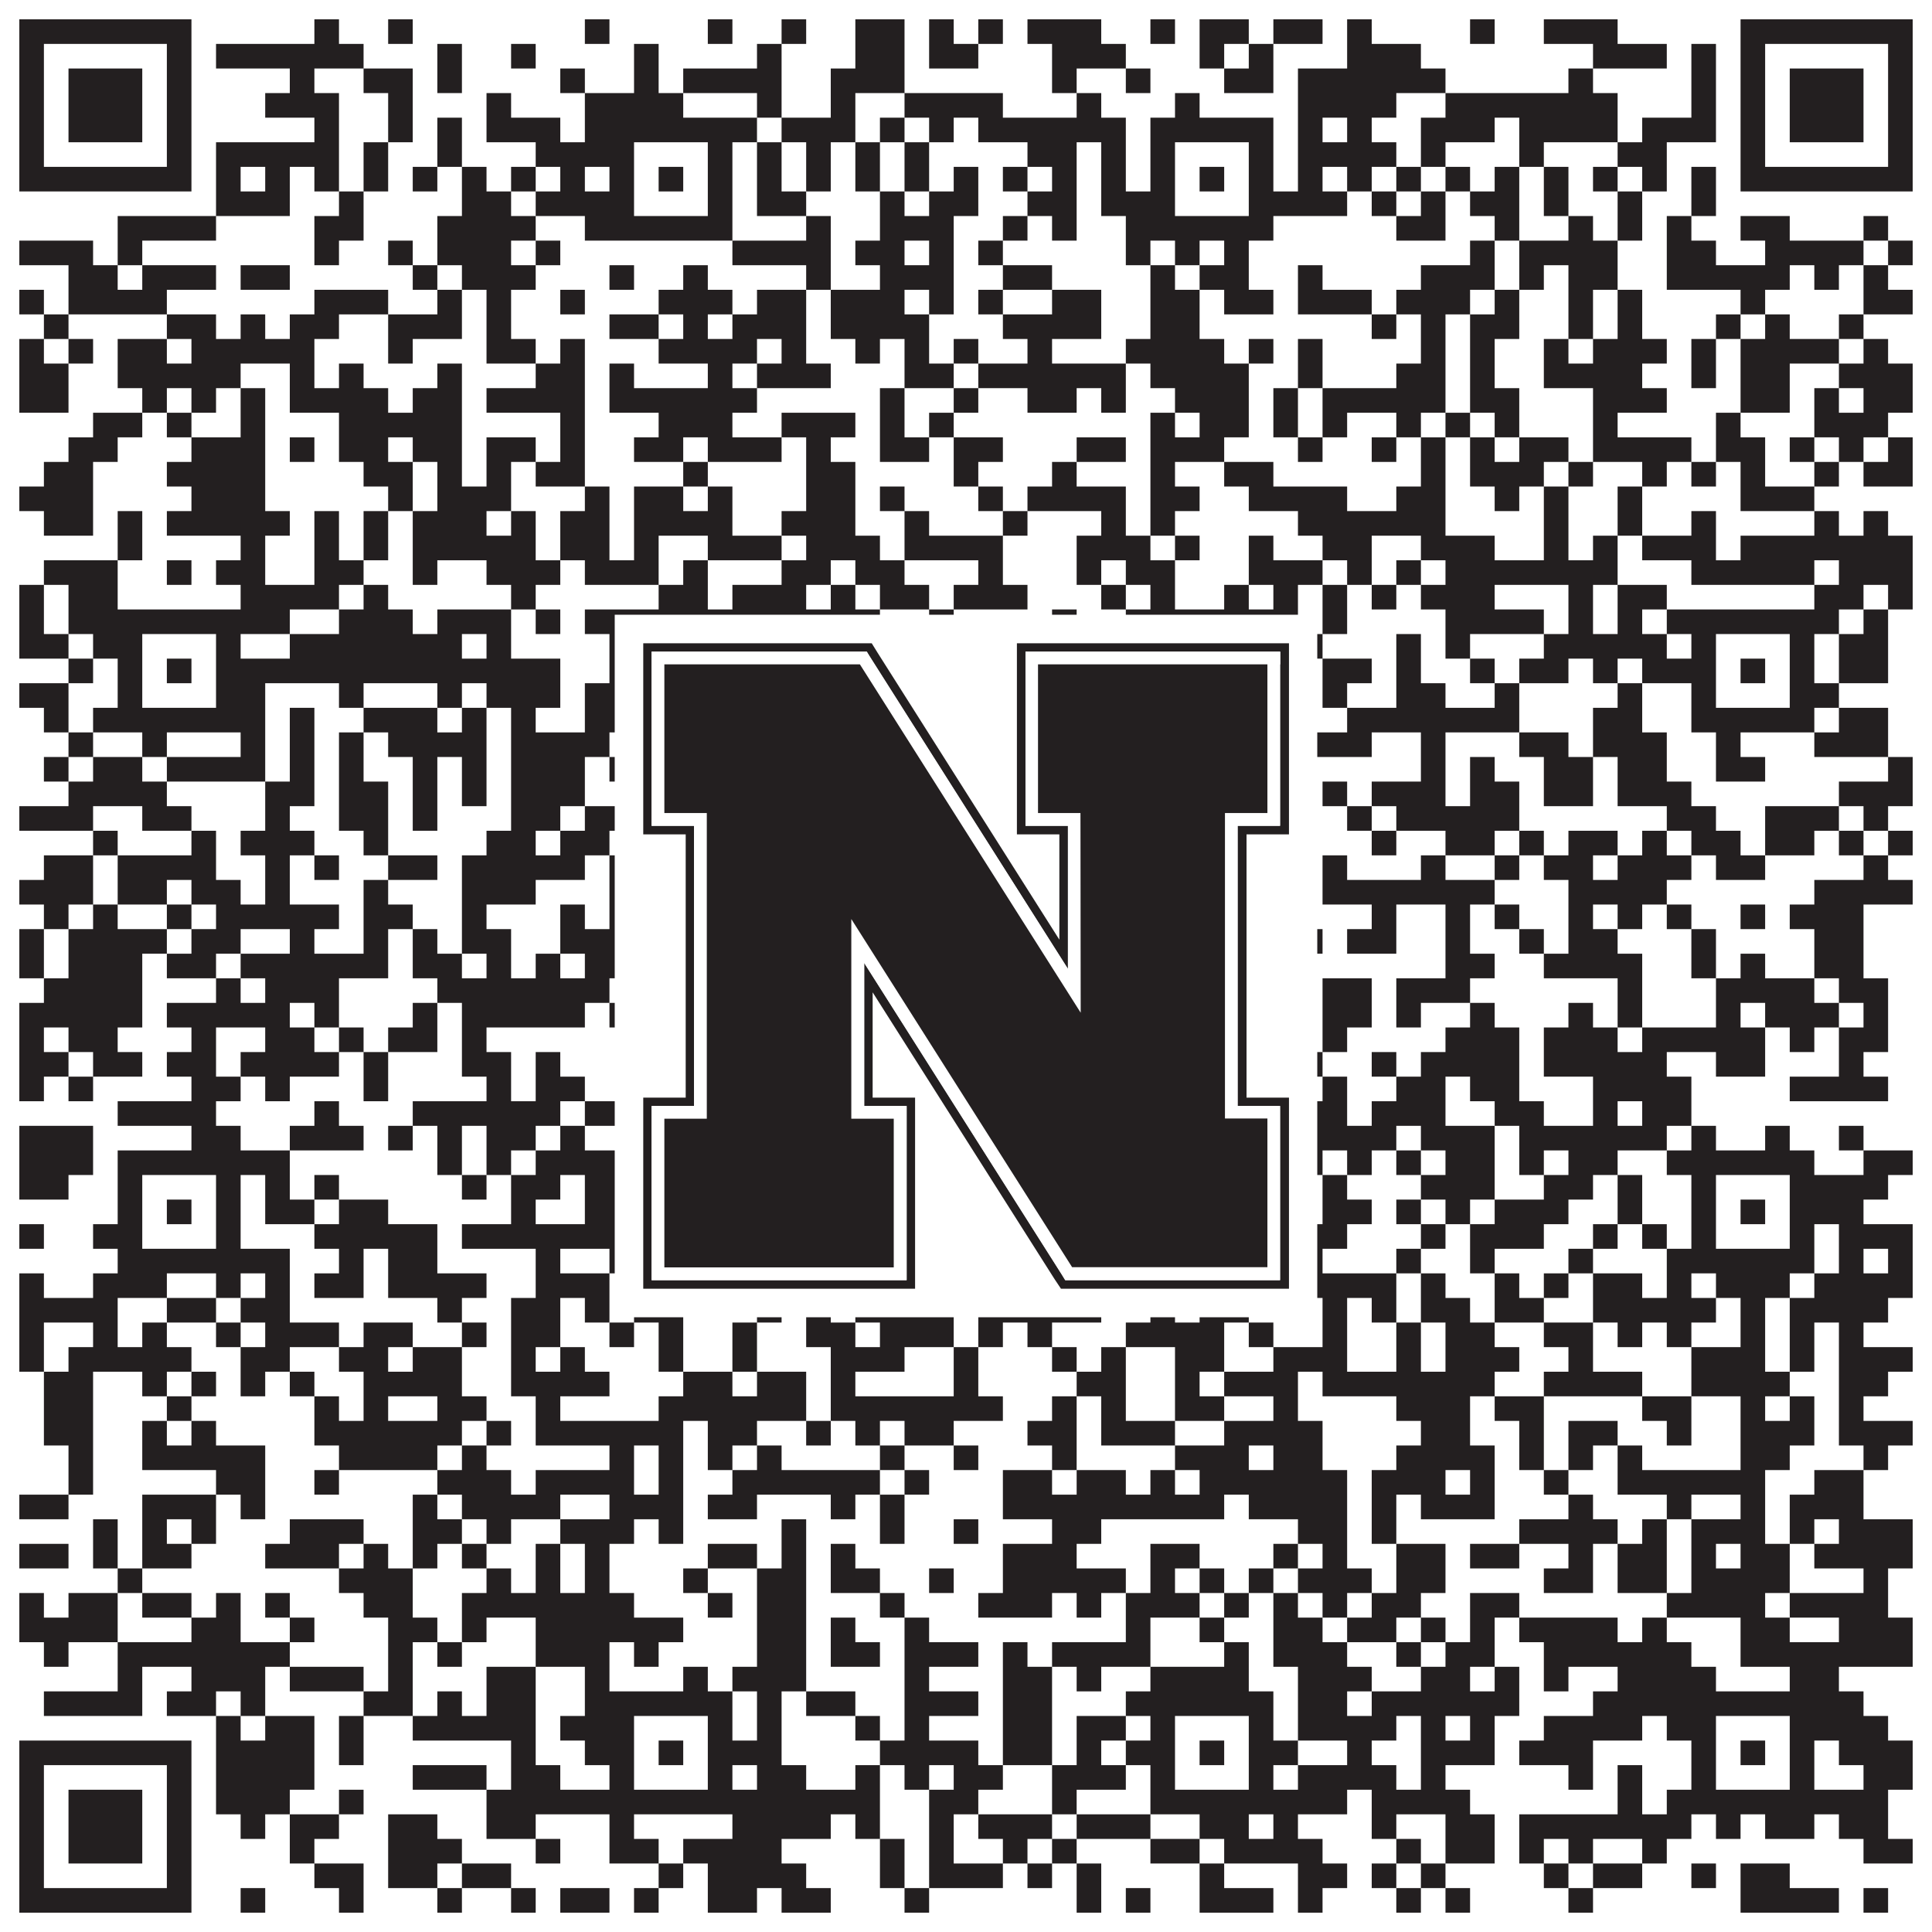
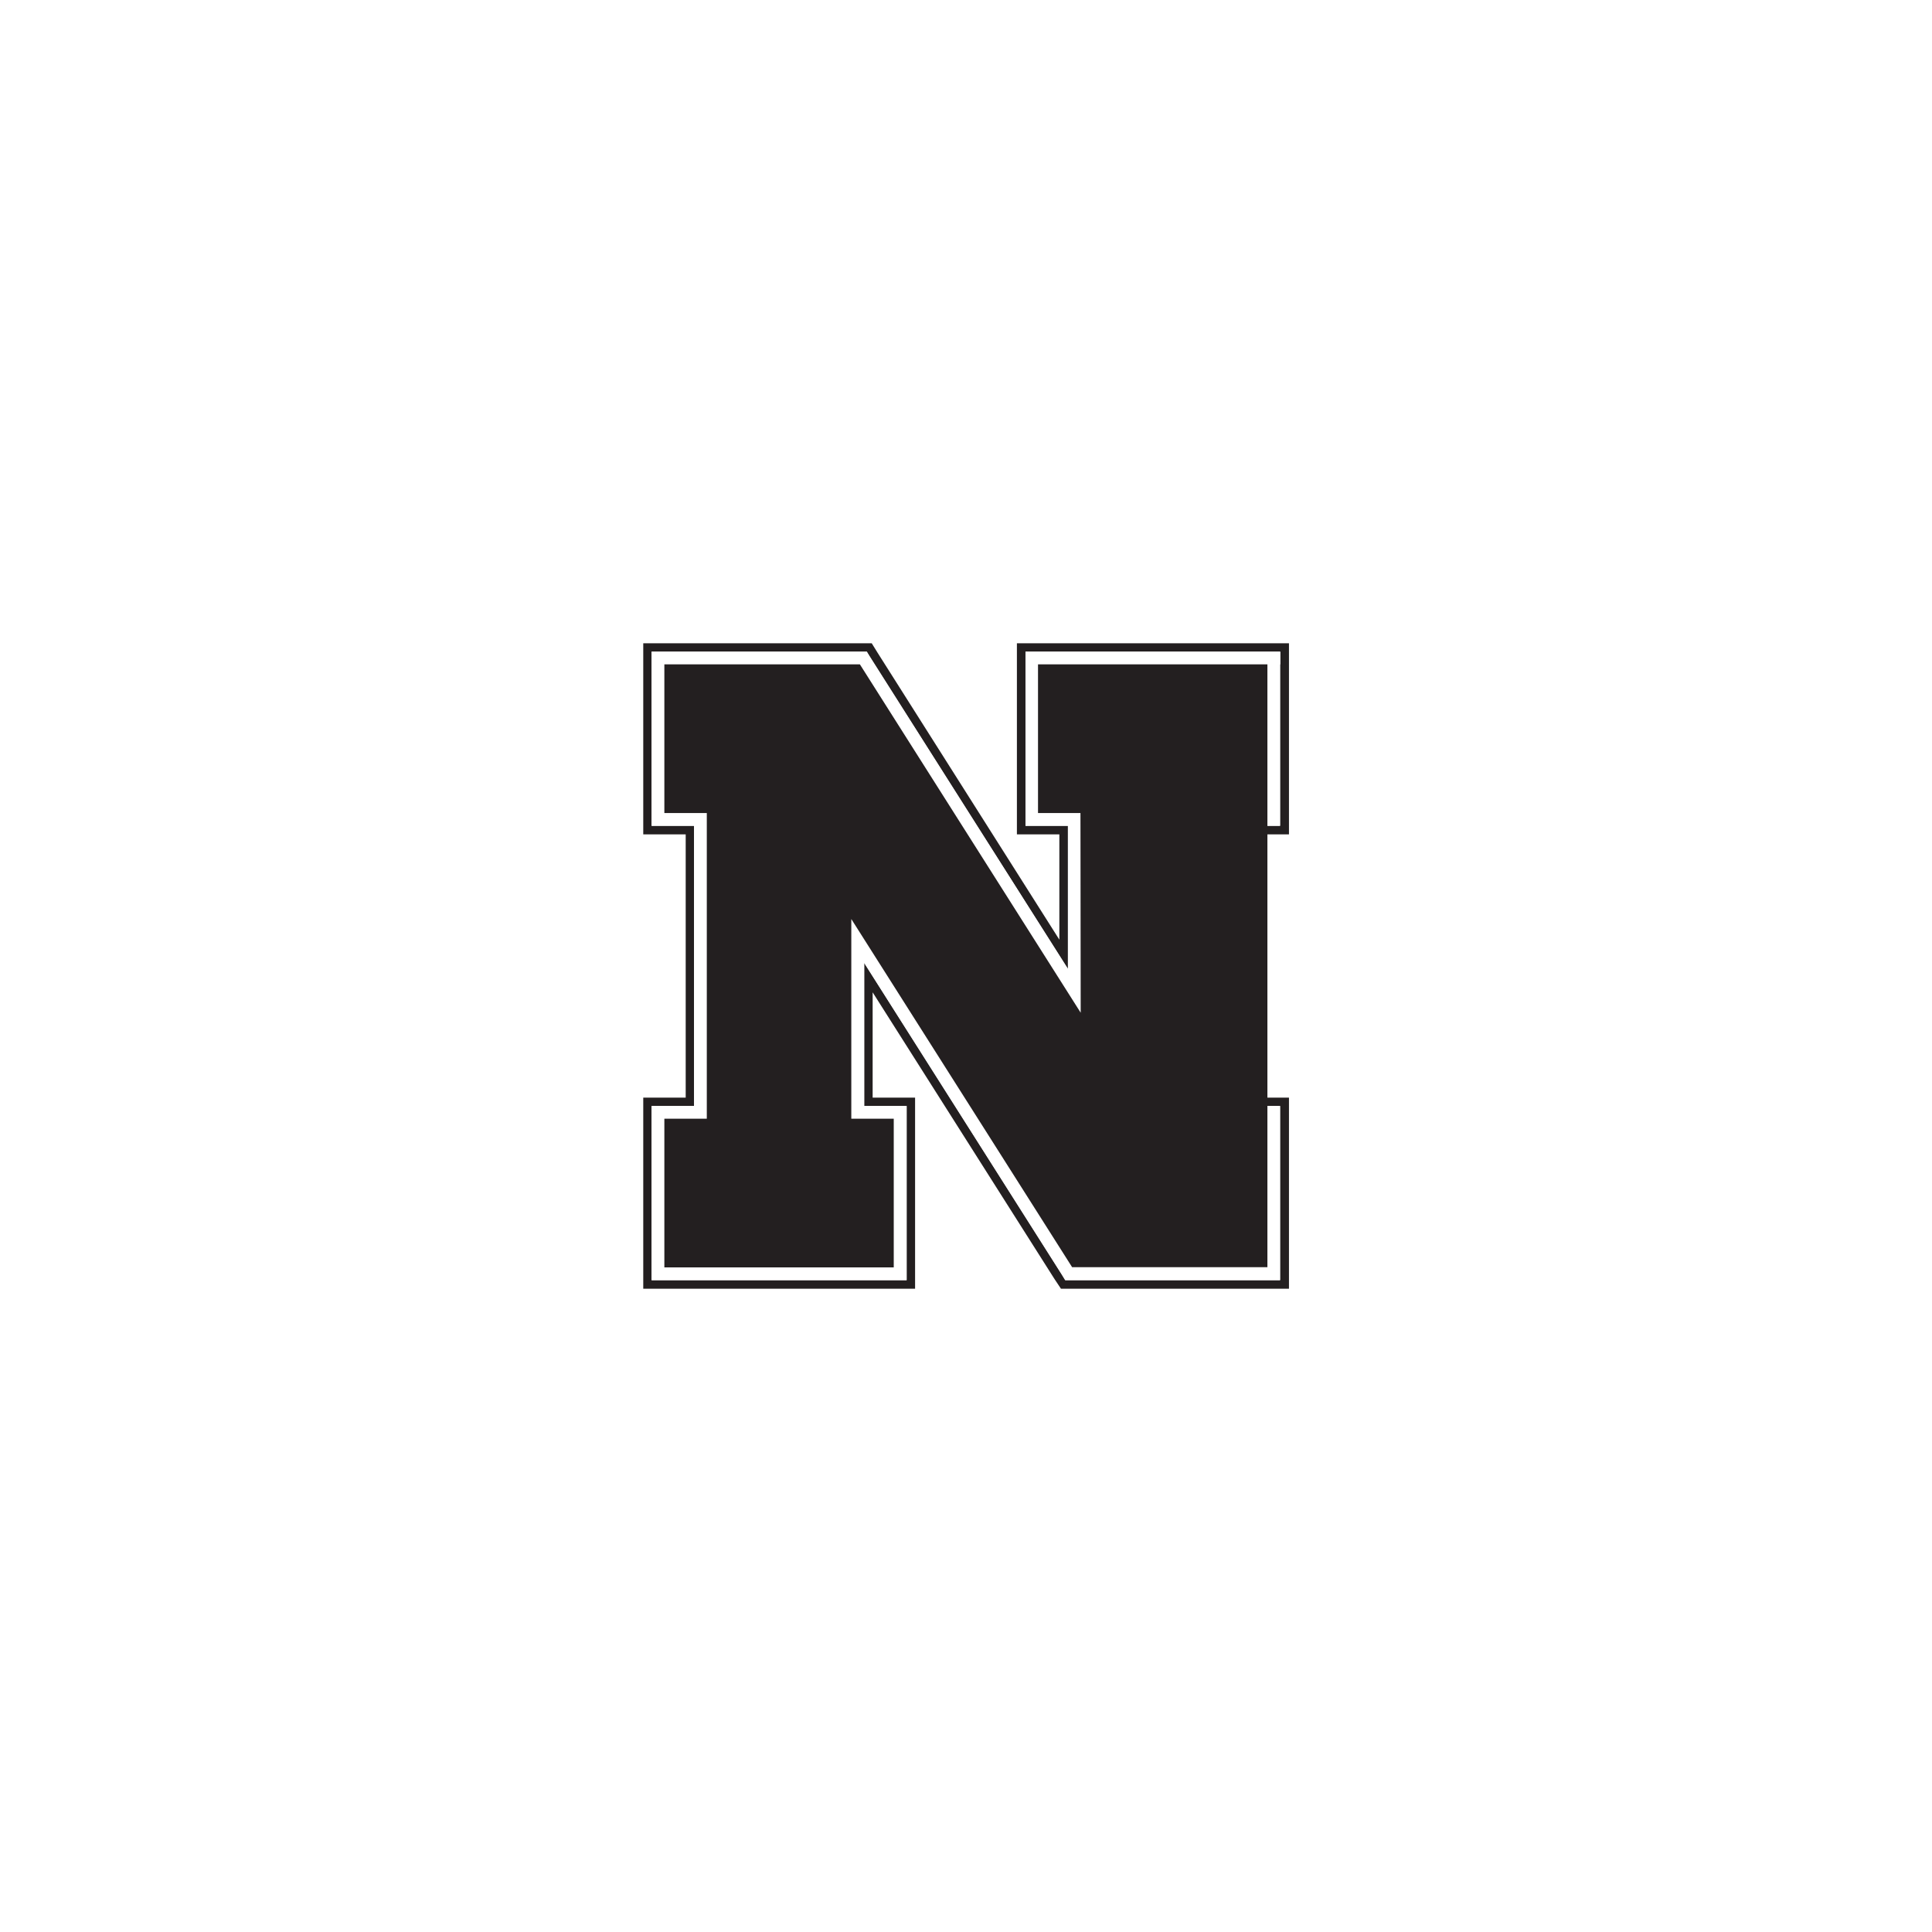
<svg xmlns="http://www.w3.org/2000/svg" version="1.1" width="1100px" height="1100px" viewBox="0 0 1100 1100">
  <rect x="0" y="0" width="1100" height="1100" fill="#ffffff" fill-opacity="1" />
-   <path fill="#231f20" fill-opacity="1" d="M11,11L109,11L109,25L11,25ZM179,11L193,11L193,25L179,25ZM221,11L235,11L235,25L221,25ZM333,11L347,11L347,25L333,25ZM403,11L417,11L417,25L403,25ZM445,11L459,11L459,25L445,25ZM487,11L515,11L515,25L487,25ZM529,11L543,11L543,25L529,25ZM557,11L571,11L571,25L557,25ZM585,11L627,11L627,25L585,25ZM655,11L669,11L669,25L655,25ZM683,11L711,11L711,25L683,25ZM725,11L753,11L753,25L725,25ZM767,11L781,11L781,25L767,25ZM837,11L851,11L851,25L837,25ZM879,11L921,11L921,25L879,25ZM991,11L1089,11L1089,25L991,25ZM11,25L25,25L25,39L11,39ZM95,25L109,25L109,39L95,39ZM123,25L207,25L207,39L123,39ZM249,25L263,25L263,39L249,39ZM291,25L305,25L305,39L291,39ZM361,25L375,25L375,39L361,39ZM431,25L445,25L445,39L431,39ZM487,25L515,25L515,39L487,39ZM529,25L557,25L557,39L529,39ZM599,25L641,25L641,39L599,39ZM683,25L697,25L697,39L683,39ZM711,25L725,25L725,39L711,39ZM767,25L809,25L809,39L767,39ZM907,25L949,25L949,39L907,39ZM963,25L977,25L977,39L963,39ZM991,25L1005,25L1005,39L991,39ZM1075,25L1089,25L1089,39L1075,39ZM11,39L25,39L25,53L11,53ZM39,39L81,39L81,53L39,53ZM95,39L109,39L109,53L95,53ZM165,39L179,39L179,53L165,53ZM207,39L235,39L235,53L207,53ZM249,39L263,39L263,53L249,53ZM319,39L333,39L333,53L319,53ZM361,39L375,39L375,53L361,53ZM389,39L445,39L445,53L389,53ZM473,39L515,39L515,53L473,53ZM599,39L613,39L613,53L599,53ZM641,39L655,39L655,53L641,53ZM697,39L725,39L725,53L697,53ZM739,39L823,39L823,53L739,53ZM893,39L907,39L907,53L893,53ZM963,39L977,39L977,53L963,53ZM991,39L1005,39L1005,53L991,53ZM1019,39L1061,39L1061,53L1019,53ZM1075,39L1089,39L1089,53L1075,53ZM11,53L25,53L25,67L11,67ZM39,53L81,53L81,67L39,67ZM95,53L109,53L109,67L95,67ZM151,53L193,53L193,67L151,67ZM221,53L235,53L235,67L221,67ZM277,53L291,53L291,67L277,67ZM333,53L389,53L389,67L333,67ZM431,53L445,53L445,67L431,67ZM473,53L487,53L487,67L473,67ZM515,53L571,53L571,67L515,67ZM613,53L627,53L627,67L613,67ZM669,53L683,53L683,67L669,67ZM739,53L795,53L795,67L739,67ZM823,53L921,53L921,67L823,67ZM963,53L977,53L977,67L963,67ZM991,53L1005,53L1005,67L991,67ZM1019,53L1061,53L1061,67L1019,67ZM1075,53L1089,53L1089,67L1075,67ZM11,67L25,67L25,81L11,81ZM39,67L81,67L81,81L39,81ZM95,67L109,67L109,81L95,81ZM179,67L193,67L193,81L179,81ZM221,67L235,67L235,81L221,81ZM249,67L263,67L263,81L249,81ZM277,67L319,67L319,81L277,81ZM333,67L431,67L431,81L333,81ZM445,67L487,67L487,81L445,81ZM501,67L515,67L515,81L501,81ZM529,67L543,67L543,81L529,81ZM557,67L641,67L641,81L557,81ZM655,67L725,67L725,81L655,81ZM739,67L753,67L753,81L739,81ZM767,67L781,67L781,81L767,81ZM809,67L851,67L851,81L809,81ZM865,67L921,67L921,81L865,81ZM935,67L977,67L977,81L935,81ZM991,67L1005,67L1005,81L991,81ZM1019,67L1061,67L1061,81L1019,81ZM1075,67L1089,67L1089,81L1075,81ZM11,81L25,81L25,95L11,95ZM95,81L109,81L109,95L95,95ZM123,81L193,81L193,95L123,95ZM207,81L221,81L221,95L207,95ZM249,81L263,81L263,95L249,95ZM305,81L361,81L361,95L305,95ZM403,81L417,81L417,95L403,95ZM431,81L445,81L445,95L431,95ZM459,81L473,81L473,95L459,95ZM487,81L501,81L501,95L487,95ZM515,81L529,81L529,95L515,95ZM585,81L613,81L613,95L585,95ZM627,81L641,81L641,95L627,95ZM655,81L669,81L669,95L655,95ZM711,81L725,81L725,95L711,95ZM739,81L795,81L795,95L739,95ZM809,81L823,81L823,95L809,95ZM865,81L879,81L879,95L865,95ZM921,81L949,81L949,95L921,95ZM991,81L1005,81L1005,95L991,95ZM1075,81L1089,81L1089,95L1075,95ZM11,95L109,95L109,109L11,109ZM123,95L137,95L137,109L123,109ZM151,95L165,95L165,109L151,109ZM179,95L193,95L193,109L179,109ZM207,95L221,95L221,109L207,109ZM235,95L249,95L249,109L235,109ZM263,95L277,95L277,109L263,109ZM291,95L305,95L305,109L291,109ZM319,95L333,95L333,109L319,109ZM347,95L361,95L361,109L347,109ZM375,95L389,95L389,109L375,109ZM403,95L417,95L417,109L403,109ZM431,95L445,95L445,109L431,109ZM459,95L473,95L473,109L459,109ZM487,95L501,95L501,109L487,109ZM515,95L529,95L529,109L515,109ZM543,95L557,95L557,109L543,109ZM571,95L585,95L585,109L571,109ZM599,95L613,95L613,109L599,109ZM627,95L641,95L641,109L627,109ZM655,95L669,95L669,109L655,109ZM683,95L697,95L697,109L683,109ZM711,95L725,95L725,109L711,109ZM739,95L753,95L753,109L739,109ZM767,95L781,95L781,109L767,109ZM795,95L809,95L809,109L795,109ZM823,95L837,95L837,109L823,109ZM851,95L865,95L865,109L851,109ZM879,95L893,95L893,109L879,109ZM907,95L921,95L921,109L907,109ZM935,95L949,95L949,109L935,109ZM963,95L977,95L977,109L963,109ZM991,95L1089,95L1089,109L991,109ZM123,109L165,109L165,123L123,123ZM193,109L207,109L207,123L193,123ZM263,109L291,109L291,123L263,123ZM305,109L361,109L361,123L305,123ZM403,109L417,109L417,123L403,123ZM431,109L459,109L459,123L431,123ZM501,109L515,109L515,123L501,123ZM529,109L557,109L557,123L529,123ZM585,109L613,109L613,123L585,123ZM627,109L669,109L669,123L627,123ZM711,109L767,109L767,123L711,123ZM781,109L795,109L795,123L781,123ZM809,109L823,109L823,123L809,123ZM837,109L865,109L865,123L837,123ZM879,109L893,109L893,123L879,123ZM921,109L935,109L935,123L921,123ZM963,109L977,109L977,123L963,123ZM67,123L123,123L123,137L67,137ZM179,123L207,123L207,137L179,137ZM249,123L305,123L305,137L249,137ZM333,123L417,123L417,137L333,137ZM459,123L473,123L473,137L459,137ZM501,123L543,123L543,137L501,137ZM571,123L585,123L585,137L571,137ZM599,123L613,123L613,137L599,137ZM641,123L725,123L725,137L641,137ZM795,123L823,123L823,137L795,137ZM851,123L865,123L865,137L851,137ZM893,123L907,123L907,137L893,137ZM921,123L935,123L935,137L921,137ZM949,123L963,123L963,137L949,137ZM991,123L1019,123L1019,137L991,137ZM1061,123L1075,123L1075,137L1061,137ZM11,137L53,137L53,151L11,151ZM67,137L81,137L81,151L67,151ZM179,137L193,137L193,151L179,151ZM221,137L235,137L235,151L221,151ZM249,137L291,137L291,151L249,151ZM305,137L319,137L319,151L305,151ZM417,137L473,137L473,151L417,151ZM487,137L515,137L515,151L487,151ZM529,137L543,137L543,151L529,151ZM557,137L571,137L571,151L557,151ZM641,137L655,137L655,151L641,151ZM669,137L683,137L683,151L669,151ZM697,137L711,137L711,151L697,151ZM837,137L851,137L851,151L837,151ZM865,137L921,137L921,151L865,151ZM949,137L977,137L977,151L949,151ZM1005,137L1061,137L1061,151L1005,151ZM1075,137L1089,137L1089,151L1075,151ZM39,151L67,151L67,165L39,165ZM81,151L123,151L123,165L81,165ZM137,151L165,151L165,165L137,165ZM235,151L249,151L249,165L235,165ZM263,151L305,151L305,165L263,165ZM347,151L361,151L361,165L347,165ZM389,151L403,151L403,165L389,165ZM459,151L473,151L473,165L459,165ZM501,151L543,151L543,165L501,165ZM571,151L599,151L599,165L571,165ZM655,151L669,151L669,165L655,165ZM683,151L711,151L711,165L683,165ZM739,151L753,151L753,165L739,165ZM809,151L851,151L851,165L809,165ZM865,151L879,151L879,165L865,165ZM893,151L921,151L921,165L893,165ZM949,151L1019,151L1019,165L949,165ZM1033,151L1047,151L1047,165L1033,165ZM1061,151L1075,151L1075,165L1061,165ZM11,165L25,165L25,179L11,179ZM39,165L95,165L95,179L39,179ZM179,165L221,165L221,179L179,179ZM249,165L263,165L263,179L249,179ZM277,165L291,165L291,179L277,179ZM319,165L333,165L333,179L319,179ZM375,165L417,165L417,179L375,179ZM431,165L459,165L459,179L431,179ZM473,165L515,165L515,179L473,179ZM529,165L543,165L543,179L529,179ZM557,165L571,165L571,179L557,179ZM599,165L627,165L627,179L599,179ZM655,165L683,165L683,179L655,179ZM697,165L725,165L725,179L697,179ZM739,165L781,165L781,179L739,179ZM795,165L837,165L837,179L795,179ZM851,165L865,165L865,179L851,179ZM893,165L907,165L907,179L893,179ZM921,165L935,165L935,179L921,179ZM991,165L1005,165L1005,179L991,179ZM1061,165L1089,165L1089,179L1061,179ZM25,179L39,179L39,193L25,193ZM95,179L123,179L123,193L95,193ZM137,179L151,179L151,193L137,193ZM165,179L193,179L193,193L165,193ZM221,179L263,179L263,193L221,193ZM277,179L291,179L291,193L277,193ZM347,179L375,179L375,193L347,193ZM389,179L403,179L403,193L389,193ZM417,179L459,179L459,193L417,193ZM473,179L529,179L529,193L473,193ZM571,179L627,179L627,193L571,193ZM655,179L683,179L683,193L655,193ZM781,179L795,179L795,193L781,193ZM809,179L823,179L823,193L809,193ZM837,179L865,179L865,193L837,193ZM893,179L907,179L907,193L893,193ZM921,179L935,179L935,193L921,193ZM977,179L991,179L991,193L977,193ZM1005,179L1019,179L1019,193L1005,193ZM1047,179L1061,179L1061,193L1047,193ZM11,193L25,193L25,207L11,207ZM39,193L53,193L53,207L39,207ZM67,193L95,193L95,207L67,207ZM109,193L179,193L179,207L109,207ZM221,193L235,193L235,207L221,207ZM277,193L305,193L305,207L277,207ZM319,193L333,193L333,207L319,207ZM375,193L431,193L431,207L375,207ZM445,193L459,193L459,207L445,207ZM487,193L501,193L501,207L487,207ZM515,193L529,193L529,207L515,207ZM543,193L557,193L557,207L543,207ZM585,193L599,193L599,207L585,207ZM641,193L697,193L697,207L641,207ZM711,193L725,193L725,207L711,207ZM739,193L753,193L753,207L739,207ZM809,193L823,193L823,207L809,207ZM837,193L851,193L851,207L837,207ZM879,193L893,193L893,207L879,207ZM907,193L949,193L949,207L907,207ZM963,193L977,193L977,207L963,207ZM991,193L1047,193L1047,207L991,207ZM1061,193L1075,193L1075,207L1061,207ZM11,207L39,207L39,221L11,221ZM67,207L137,207L137,221L67,221ZM165,207L179,207L179,221L165,221ZM193,207L207,207L207,221L193,221ZM249,207L263,207L263,221L249,221ZM305,207L333,207L333,221L305,221ZM347,207L361,207L361,221L347,221ZM403,207L417,207L417,221L403,221ZM431,207L473,207L473,221L431,221ZM515,207L543,207L543,221L515,221ZM557,207L641,207L641,221L557,221ZM655,207L711,207L711,221L655,221ZM739,207L753,207L753,221L739,221ZM795,207L823,207L823,221L795,221ZM837,207L851,207L851,221L837,221ZM879,207L935,207L935,221L879,221ZM963,207L977,207L977,221L963,221ZM991,207L1019,207L1019,221L991,221ZM1047,207L1089,207L1089,221L1047,221ZM11,221L39,221L39,235L11,235ZM81,221L95,221L95,235L81,235ZM109,221L123,221L123,235L109,235ZM137,221L151,221L151,235L137,235ZM165,221L221,221L221,235L165,235ZM235,221L263,221L263,235L235,235ZM277,221L333,221L333,235L277,235ZM347,221L431,221L431,235L347,235ZM501,221L515,221L515,235L501,235ZM543,221L557,221L557,235L543,235ZM585,221L613,221L613,235L585,235ZM627,221L641,221L641,235L627,235ZM669,221L711,221L711,235L669,235ZM725,221L739,221L739,235L725,235ZM753,221L823,221L823,235L753,235ZM837,221L865,221L865,235L837,235ZM907,221L949,221L949,235L907,235ZM991,221L1019,221L1019,235L991,235ZM1033,221L1047,221L1047,235L1033,235ZM1061,221L1089,221L1089,235L1061,235ZM53,235L81,235L81,249L53,249ZM95,235L109,235L109,249L95,249ZM137,235L151,235L151,249L137,249ZM193,235L263,235L263,249L193,249ZM319,235L333,235L333,249L319,249ZM375,235L417,235L417,249L375,249ZM445,235L487,235L487,249L445,249ZM501,235L515,235L515,249L501,249ZM529,235L543,235L543,249L529,249ZM655,235L669,235L669,249L655,249ZM683,235L711,235L711,249L683,249ZM725,235L739,235L739,249L725,249ZM753,235L767,235L767,249L753,249ZM795,235L809,235L809,249L795,249ZM823,235L837,235L837,249L823,249ZM851,235L865,235L865,249L851,249ZM907,235L921,235L921,249L907,249ZM977,235L991,235L991,249L977,249ZM1033,235L1075,235L1075,249L1033,249ZM39,249L67,249L67,263L39,263ZM109,249L151,249L151,263L109,263ZM165,249L179,249L179,263L165,263ZM193,249L221,249L221,263L193,263ZM235,249L263,249L263,263L235,263ZM277,249L305,249L305,263L277,263ZM319,249L333,249L333,263L319,263ZM361,249L389,249L389,263L361,263ZM403,249L445,249L445,263L403,263ZM459,249L473,249L473,263L459,263ZM501,249L529,249L529,263L501,263ZM543,249L571,249L571,263L543,263ZM613,249L641,249L641,263L613,263ZM655,249L697,249L697,263L655,263ZM739,249L753,249L753,263L739,263ZM781,249L795,249L795,263L781,263ZM809,249L823,249L823,263L809,263ZM837,249L851,249L851,263L837,263ZM865,249L893,249L893,263L865,263ZM907,249L963,249L963,263L907,263ZM977,249L1005,249L1005,263L977,263ZM1019,249L1033,249L1033,263L1019,263ZM1047,249L1061,249L1061,263L1047,263ZM1075,249L1089,249L1089,263L1075,263ZM25,263L53,263L53,277L25,277ZM95,263L151,263L151,277L95,277ZM207,263L235,263L235,277L207,277ZM249,263L263,263L263,277L249,277ZM277,263L291,263L291,277L277,277ZM305,263L333,263L333,277L305,277ZM389,263L403,263L403,277L389,277ZM459,263L487,263L487,277L459,277ZM543,263L557,263L557,277L543,277ZM599,263L613,263L613,277L599,277ZM655,263L669,263L669,277L655,277ZM697,263L725,263L725,277L697,277ZM809,263L823,263L823,277L809,277ZM837,263L879,263L879,277L837,277ZM893,263L907,263L907,277L893,277ZM935,263L949,263L949,277L935,277ZM963,263L977,263L977,277L963,277ZM991,263L1005,263L1005,277L991,277ZM1033,263L1047,263L1047,277L1033,277ZM1061,263L1089,263L1089,277L1061,277ZM11,277L53,277L53,291L11,291ZM109,277L151,277L151,291L109,291ZM221,277L235,277L235,291L221,291ZM249,277L291,277L291,291L249,291ZM333,277L347,277L347,291L333,291ZM361,277L389,277L389,291L361,291ZM403,277L417,277L417,291L403,291ZM459,277L487,277L487,291L459,291ZM501,277L515,277L515,291L501,291ZM557,277L571,277L571,291L557,291ZM585,277L641,277L641,291L585,291ZM655,277L683,277L683,291L655,291ZM711,277L767,277L767,291L711,291ZM795,277L823,277L823,291L795,291ZM851,277L865,277L865,291L851,291ZM879,277L893,277L893,291L879,291ZM921,277L935,277L935,291L921,291ZM991,277L1033,277L1033,291L991,291ZM25,291L53,291L53,305L25,305ZM67,291L81,291L81,305L67,305ZM95,291L165,291L165,305L95,305ZM179,291L193,291L193,305L179,305ZM207,291L221,291L221,305L207,305ZM235,291L277,291L277,305L235,305ZM291,291L305,291L305,305L291,305ZM319,291L347,291L347,305L319,305ZM361,291L417,291L417,305L361,305ZM445,291L487,291L487,305L445,305ZM515,291L529,291L529,305L515,305ZM571,291L585,291L585,305L571,305ZM627,291L641,291L641,305L627,305ZM655,291L669,291L669,305L655,305ZM739,291L823,291L823,305L739,305ZM879,291L893,291L893,305L879,305ZM921,291L935,291L935,305L921,305ZM963,291L977,291L977,305L963,305ZM1033,291L1047,291L1047,305L1033,305ZM1061,291L1075,291L1075,305L1061,305ZM67,305L81,305L81,319L67,319ZM137,305L151,305L151,319L137,319ZM179,305L193,305L193,319L179,319ZM207,305L221,305L221,319L207,319ZM235,305L305,305L305,319L235,319ZM319,305L347,305L347,319L319,319ZM361,305L375,305L375,319L361,319ZM403,305L445,305L445,319L403,319ZM459,305L501,305L501,319L459,319ZM515,305L571,305L571,319L515,319ZM613,305L655,305L655,319L613,319ZM669,305L683,305L683,319L669,319ZM711,305L725,305L725,319L711,319ZM753,305L781,305L781,319L753,319ZM809,305L851,305L851,319L809,319ZM879,305L893,305L893,319L879,319ZM907,305L921,305L921,319L907,319ZM935,305L977,305L977,319L935,319ZM991,305L1089,305L1089,319L991,319ZM25,319L67,319L67,333L25,333ZM95,319L109,319L109,333L95,333ZM123,319L151,319L151,333L123,333ZM179,319L207,319L207,333L179,333ZM235,319L249,319L249,333L235,333ZM277,319L319,319L319,333L277,333ZM333,319L375,319L375,333L333,333ZM389,319L403,319L403,333L389,333ZM445,319L473,319L473,333L445,333ZM487,319L515,319L515,333L487,333ZM557,319L571,319L571,333L557,333ZM613,319L627,319L627,333L613,333ZM641,319L669,319L669,333L641,333ZM711,319L753,319L753,333L711,333ZM767,319L781,319L781,333L767,333ZM795,319L809,319L809,333L795,333ZM823,319L921,319L921,333L823,333ZM963,319L1033,319L1033,333L963,333ZM1047,319L1089,319L1089,333L1047,333ZM11,333L25,333L25,347L11,347ZM39,333L67,333L67,347L39,347ZM137,333L193,333L193,347L137,347ZM207,333L221,333L221,347L207,347ZM291,333L305,333L305,347L291,347ZM375,333L403,333L403,347L375,347ZM417,333L459,333L459,347L417,347ZM473,333L487,333L487,347L473,347ZM501,333L529,333L529,347L501,347ZM543,333L585,333L585,347L543,347ZM627,333L641,333L641,347L627,347ZM655,333L669,333L669,347L655,347ZM697,333L711,333L711,347L697,347ZM725,333L739,333L739,347L725,347ZM753,333L767,333L767,347L753,347ZM781,333L795,333L795,347L781,347ZM809,333L851,333L851,347L809,347ZM893,333L907,333L907,347L893,347ZM921,333L949,333L949,347L921,347ZM1033,333L1061,333L1061,347L1033,347ZM1075,333L1089,333L1089,347L1075,347ZM11,347L25,347L25,361L11,361ZM39,347L165,347L165,361L39,361ZM193,347L235,347L235,361L193,361ZM249,347L291,347L291,361L249,361ZM305,347L319,347L319,361L305,361ZM333,347L501,347L501,361L333,361ZM529,347L543,347L543,361L529,361ZM599,347L613,347L613,361L599,361ZM641,347L739,347L739,361L641,361ZM753,347L767,347L767,361L753,361ZM823,347L879,347L879,361L823,361ZM893,347L907,347L907,361L893,361ZM921,347L935,347L935,361L921,361ZM949,347L1047,347L1047,361L949,361ZM1061,347L1075,347L1075,361L1061,361ZM11,361L39,361L39,375L11,375ZM53,361L81,361L81,375L53,375ZM123,361L137,361L137,375L123,375ZM165,361L263,361L263,375L165,375ZM277,361L291,361L291,375L277,375ZM347,361L361,361L361,375L347,375ZM403,361L431,361L431,375L403,375ZM459,361L473,361L473,375L459,375ZM501,361L529,361L529,375L501,375ZM557,361L571,361L571,375L557,375ZM585,361L669,361L669,375L585,375ZM711,361L753,361L753,375L711,375ZM795,361L809,361L809,375L795,375ZM823,361L837,361L837,375L823,375ZM879,361L949,361L949,375L879,375ZM963,361L977,361L977,375L963,375ZM1019,361L1033,361L1033,375L1019,375ZM1047,361L1075,361L1075,375L1047,375ZM39,375L53,375L53,389L39,389ZM67,375L81,375L81,389L67,389ZM95,375L109,375L109,389L95,389ZM123,375L319,375L319,389L123,389ZM347,375L361,375L361,389L347,389ZM375,375L389,375L389,389L375,389ZM403,375L417,375L417,389L403,389ZM543,375L557,375L557,389L543,389ZM571,375L599,375L599,389L571,389ZM641,375L669,375L669,389L641,389ZM683,375L697,375L697,389L683,389ZM711,375L725,375L725,389L711,389ZM753,375L781,375L781,389L753,389ZM795,375L809,375L809,389L795,389ZM837,375L851,375L851,389L837,389ZM865,375L893,375L893,389L865,389ZM907,375L921,375L921,389L907,389ZM935,375L977,375L977,389L935,389ZM991,375L1005,375L1005,389L991,389ZM1019,375L1033,375L1033,389L1019,389ZM1047,375L1075,375L1075,389L1047,389ZM11,389L39,389L39,403L11,403ZM67,389L81,389L81,403L67,403ZM123,389L151,389L151,403L123,403ZM193,389L207,389L207,403L193,403ZM249,389L263,389L263,403L249,403ZM277,389L319,389L319,403L277,403ZM333,389L361,389L361,403L333,403ZM403,389L445,389L445,403L403,403ZM487,389L515,389L515,403L487,403ZM529,389L543,389L543,403L529,403ZM557,389L571,389L571,403L557,403ZM599,389L613,389L613,403L599,403ZM641,389L669,389L669,403L641,403ZM711,389L739,389L739,403L711,403ZM753,389L767,389L767,403L753,403ZM795,389L823,389L823,403L795,403ZM851,389L865,389L865,403L851,403ZM921,389L935,389L935,403L921,403ZM963,389L977,389L977,403L963,403ZM1019,389L1047,389L1047,403L1019,403ZM25,403L39,403L39,417L25,417ZM53,403L151,403L151,417L53,417ZM165,403L179,403L179,417L165,417ZM207,403L249,403L249,417L207,417ZM263,403L277,403L277,417L263,417ZM291,403L305,403L305,417L291,417ZM333,403L417,403L417,417L333,417ZM431,403L459,403L459,417L431,417ZM487,403L501,403L501,417L487,417ZM529,403L543,403L543,417L529,417ZM613,403L641,403L641,417L613,417ZM655,403L725,403L725,417L655,417ZM767,403L865,403L865,417L767,417ZM907,403L935,403L935,417L907,417ZM963,403L1033,403L1033,417L963,417ZM1047,403L1075,403L1075,417L1047,417ZM39,417L53,417L53,431L39,431ZM81,417L95,417L95,431L81,431ZM137,417L151,417L151,431L137,431ZM165,417L179,417L179,431L165,431ZM193,417L207,417L207,431L193,431ZM221,417L277,417L277,431L221,431ZM291,417L347,417L347,431L291,431ZM403,417L473,417L473,431L403,431ZM487,417L515,417L515,431L487,431ZM543,417L557,417L557,431L543,431ZM613,417L641,417L641,431L613,431ZM655,417L669,417L669,431L655,431ZM683,417L697,417L697,431L683,431ZM711,417L781,417L781,431L711,431ZM809,417L823,417L823,431L809,431ZM865,417L893,417L893,431L865,431ZM907,417L949,417L949,431L907,431ZM977,417L991,417L991,431L977,431ZM1033,417L1075,417L1075,431L1033,431ZM25,431L39,431L39,445L25,445ZM53,431L81,431L81,445L53,445ZM95,431L151,431L151,445L95,445ZM165,431L179,431L179,445L165,445ZM193,431L207,431L207,445L193,445ZM235,431L249,431L249,445L235,445ZM263,431L277,431L277,445L263,445ZM291,431L333,431L333,445L291,445ZM347,431L361,431L361,445L347,445ZM403,431L445,431L445,445L403,445ZM459,431L473,431L473,445L459,445ZM501,431L529,431L529,445L501,445ZM543,431L571,431L571,445L543,445ZM613,431L711,431L711,445L613,445ZM725,431L739,431L739,445L725,445ZM809,431L823,431L823,445L809,445ZM837,431L851,431L851,445L837,445ZM879,431L907,431L907,445L879,445ZM921,431L949,431L949,445L921,445ZM977,431L1005,431L1005,445L977,445ZM1075,431L1089,431L1089,445L1075,445ZM39,445L95,445L95,459L39,459ZM151,445L179,445L179,459L151,459ZM193,445L221,445L221,459L193,459ZM235,445L249,445L249,459L235,459ZM263,445L277,445L277,459L263,459ZM291,445L333,445L333,459L291,459ZM361,445L375,445L375,459L361,459ZM403,445L417,445L417,459L403,459ZM445,445L459,445L459,459L445,459ZM487,445L501,445L501,459L487,459ZM515,445L557,445L557,459L515,459ZM613,445L627,445L627,459L613,459ZM641,445L655,445L655,459L641,459ZM669,445L683,445L683,459L669,459ZM697,445L739,445L739,459L697,459ZM753,445L767,445L767,459L753,459ZM781,445L823,445L823,459L781,459ZM837,445L865,445L865,459L837,459ZM879,445L907,445L907,459L879,459ZM921,445L963,445L963,459L921,459ZM1047,445L1089,445L1089,459L1047,459ZM11,459L53,459L53,473L11,473ZM81,459L109,459L109,473L81,473ZM151,459L165,459L165,473L151,473ZM193,459L221,459L221,473L193,473ZM235,459L249,459L249,473L235,473ZM291,459L319,459L319,473L291,473ZM333,459L361,459L361,473L333,473ZM375,459L473,459L473,473L375,473ZM501,459L543,459L543,473L501,473ZM557,459L571,459L571,473L557,473ZM585,459L599,459L599,473L585,473ZM613,459L627,459L627,473L613,473ZM711,459L739,459L739,473L711,473ZM767,459L781,459L781,473L767,473ZM795,459L865,459L865,473L795,473ZM949,459L977,459L977,473L949,473ZM1005,459L1047,459L1047,473L1005,473ZM1061,459L1075,459L1075,473L1061,473ZM53,473L67,473L67,487L53,487ZM109,473L123,473L123,487L109,487ZM137,473L179,473L179,487L137,487ZM207,473L221,473L221,487L207,487ZM277,473L305,473L305,487L277,487ZM319,473L347,473L347,487L319,487ZM361,473L375,473L375,487L361,487ZM389,473L403,473L403,487L389,487ZM417,473L459,473L459,487L417,487ZM473,473L501,473L501,487L473,487ZM529,473L543,473L543,487L529,487ZM557,473L599,473L599,487L557,487ZM627,473L683,473L683,487L627,487ZM711,473L739,473L739,487L711,487ZM781,473L795,473L795,487L781,487ZM823,473L851,473L851,487L823,487ZM865,473L879,473L879,487L865,487ZM893,473L921,473L921,487L893,487ZM935,473L949,473L949,487L935,487ZM963,473L991,473L991,487L963,487ZM1005,473L1033,473L1033,487L1005,487ZM1047,473L1061,473L1061,487L1047,487ZM1075,473L1089,473L1089,487L1075,487ZM25,487L53,487L53,501L25,501ZM67,487L123,487L123,501L67,501ZM151,487L165,487L165,501L151,501ZM179,487L193,487L193,501L179,501ZM221,487L249,487L249,501L221,501ZM263,487L333,487L333,501L263,501ZM347,487L361,487L361,501L347,501ZM403,487L417,487L417,501L403,501ZM459,487L487,487L487,501L459,501ZM501,487L515,487L515,501L501,501ZM571,487L613,487L613,501L571,501ZM627,487L669,487L669,501L627,501ZM697,487L711,487L711,501L697,501ZM725,487L739,487L739,501L725,501ZM753,487L767,487L767,501L753,501ZM809,487L823,487L823,501L809,501ZM851,487L865,487L865,501L851,501ZM879,487L907,487L907,501L879,501ZM921,487L963,487L963,501L921,501ZM977,487L1005,487L1005,501L977,501ZM1061,487L1075,487L1075,501L1061,501ZM11,501L53,501L53,515L11,515ZM67,501L95,501L95,515L67,515ZM109,501L137,501L137,515L109,515ZM151,501L165,501L165,515L151,515ZM207,501L221,501L221,515L207,515ZM263,501L305,501L305,515L263,515ZM347,501L361,501L361,515L347,515ZM389,501L445,501L445,515L389,515ZM459,501L501,501L501,515L459,515ZM529,501L543,501L543,515L529,515ZM557,501L571,501L571,515L557,515ZM585,501L641,501L641,515L585,515ZM683,501L697,501L697,515L683,515ZM725,501L739,501L739,515L725,515ZM753,501L851,501L851,515L753,515ZM893,501L949,501L949,515L893,515ZM1033,501L1089,501L1089,515L1033,515ZM25,515L39,515L39,529L25,529ZM53,515L67,515L67,529L53,529ZM95,515L109,515L109,529L95,529ZM123,515L193,515L193,529L123,529ZM207,515L235,515L235,529L207,529ZM263,515L277,515L277,529L263,529ZM319,515L333,515L333,529L319,529ZM347,515L375,515L375,529L347,529ZM389,515L403,515L403,529L389,529ZM417,515L473,515L473,529L417,529ZM529,515L571,515L571,529L529,529ZM599,515L641,515L641,529L599,529ZM683,515L711,515L711,529L683,529ZM781,515L795,515L795,529L781,529ZM823,515L837,515L837,529L823,529ZM851,515L865,515L865,529L851,529ZM893,515L907,515L907,529L893,529ZM921,515L935,515L935,529L921,529ZM949,515L963,515L963,529L949,529ZM991,515L1005,515L1005,529L991,529ZM1019,515L1061,515L1061,529L1019,529ZM11,529L25,529L25,543L11,543ZM39,529L95,529L95,543L39,543ZM109,529L137,529L137,543L109,543ZM165,529L179,529L179,543L165,543ZM207,529L221,529L221,543L207,543ZM235,529L249,529L249,543L235,543ZM263,529L291,529L291,543L263,543ZM319,529L375,529L375,543L319,543ZM431,529L445,529L445,543L431,543ZM515,529L557,529L557,543L515,543ZM585,529L613,529L613,543L585,543ZM627,529L641,529L641,543L627,543ZM683,529L711,529L711,543L683,543ZM725,529L753,529L753,543L725,543ZM767,529L795,529L795,543L767,543ZM823,529L837,529L837,543L823,543ZM865,529L879,529L879,543L865,543ZM893,529L921,529L921,543L893,543ZM963,529L977,529L977,543L963,543ZM1033,529L1061,529L1061,543L1033,543ZM11,543L25,543L25,557L11,557ZM39,543L81,543L81,557L39,557ZM95,543L123,543L123,557L95,557ZM137,543L221,543L221,557L137,557ZM235,543L263,543L263,557L235,557ZM277,543L291,543L291,557L277,557ZM305,543L319,543L319,557L305,557ZM333,543L375,543L375,557L333,557ZM389,543L431,543L431,557L389,557ZM459,543L487,543L487,557L459,557ZM501,543L515,543L515,557L501,557ZM543,543L571,543L571,557L543,557ZM585,543L613,543L613,557L585,557ZM683,543L711,543L711,557L683,557ZM725,543L739,543L739,557L725,557ZM823,543L851,543L851,557L823,557ZM879,543L935,543L935,557L879,557ZM963,543L977,543L977,557L963,557ZM991,543L1005,543L1005,557L991,557ZM1033,543L1061,543L1061,557L1033,557ZM25,557L81,557L81,571L25,571ZM123,557L137,557L137,571L123,571ZM151,557L193,557L193,571L151,571ZM249,557L347,557L347,571L249,571ZM361,557L375,557L375,571L361,571ZM417,557L445,557L445,571L417,571ZM459,557L473,557L473,571L459,571ZM501,557L543,557L543,571L501,571ZM557,557L571,557L571,571L557,571ZM585,557L613,557L613,571L585,571ZM655,557L683,557L683,571L655,571ZM697,557L725,557L725,571L697,571ZM753,557L781,557L781,571L753,571ZM795,557L837,557L837,571L795,571ZM921,557L935,557L935,571L921,571ZM977,557L1033,557L1033,571L977,571ZM1047,557L1075,557L1075,571L1047,571ZM11,571L81,571L81,585L11,585ZM95,571L165,571L165,585L95,585ZM179,571L193,571L193,585L179,585ZM235,571L249,571L249,585L235,585ZM263,571L333,571L333,585L263,585ZM347,571L389,571L389,585L347,585ZM431,571L459,571L459,585L431,585ZM515,571L543,571L543,585L515,585ZM557,571L585,571L585,585L557,585ZM599,571L613,571L613,585L599,585ZM627,571L641,571L641,585L627,585ZM655,571L669,571L669,585L655,585ZM711,571L739,571L739,585L711,585ZM753,571L781,571L781,585L753,585ZM795,571L809,571L809,585L795,585ZM837,571L851,571L851,585L837,585ZM893,571L907,571L907,585L893,585ZM921,571L935,571L935,585L921,585ZM977,571L991,571L991,585L977,585ZM1005,571L1047,571L1047,585L1005,585ZM1061,571L1075,571L1075,585L1061,585ZM11,585L25,585L25,599L11,599ZM39,585L67,585L67,599L39,599ZM109,585L123,585L123,599L109,599ZM151,585L179,585L179,599L151,599ZM193,585L207,585L207,599L193,599ZM221,585L249,585L249,599L221,599ZM263,585L277,585L277,599L263,599ZM431,585L445,585L445,599L431,599ZM459,585L473,585L473,599L459,599ZM487,585L515,585L515,599L487,599ZM529,585L585,585L585,599L529,599ZM599,585L669,585L669,599L599,599ZM725,585L739,585L739,599L725,599ZM753,585L767,585L767,599L753,599ZM823,585L865,585L865,599L823,599ZM879,585L921,585L921,599L879,599ZM935,585L1005,585L1005,599L935,599ZM1019,585L1033,585L1033,599L1019,599ZM1047,585L1075,585L1075,599L1047,599ZM11,599L39,599L39,613L11,613ZM53,599L81,599L81,613L53,613ZM95,599L123,599L123,613L95,613ZM137,599L193,599L193,613L137,613ZM207,599L221,599L221,613L207,613ZM263,599L291,599L291,613L263,613ZM305,599L319,599L319,613L305,613ZM361,599L389,599L389,613L361,613ZM445,599L473,599L473,613L445,613ZM501,599L529,599L529,613L501,613ZM557,599L599,599L599,613L557,613ZM641,599L655,599L655,613L641,613ZM669,599L697,599L697,613L669,613ZM725,599L753,599L753,613L725,613ZM781,599L795,599L795,613L781,613ZM809,599L865,599L865,613L809,613ZM879,599L949,599L949,613L879,613ZM977,599L1005,599L1005,613L977,613ZM1047,599L1061,599L1061,613L1047,613ZM11,613L25,613L25,627L11,627ZM39,613L53,613L53,627L39,627ZM109,613L137,613L137,627L109,627ZM151,613L165,613L165,627L151,627ZM207,613L221,613L221,627L207,627ZM277,613L291,613L291,627L277,627ZM305,613L333,613L333,627L305,627ZM375,613L389,613L389,627L375,627ZM403,613L431,613L431,627L403,627ZM445,613L459,613L459,627L445,627ZM543,613L571,613L571,627L543,627ZM599,613L613,613L613,627L599,627ZM627,613L641,613L641,627L627,627ZM655,613L669,613L669,627L655,627ZM711,613L739,613L739,627L711,627ZM753,613L767,613L767,627L753,627ZM795,613L823,613L823,627L795,627ZM837,613L865,613L865,627L837,627ZM907,613L963,613L963,627L907,627ZM1019,613L1075,613L1075,627L1019,627ZM67,627L123,627L123,641L67,641ZM179,627L193,627L193,641L179,641ZM235,627L319,627L319,641L235,641ZM333,627L375,627L375,641L333,641ZM417,627L431,627L431,641L417,641ZM445,627L459,627L459,641L445,641ZM473,627L571,627L571,641L473,641ZM599,627L641,627L641,641L599,641ZM655,627L683,627L683,641L655,641ZM739,627L767,627L767,641L739,641ZM781,627L823,627L823,641L781,641ZM851,627L879,627L879,641L851,641ZM907,627L921,627L921,641L907,641ZM935,627L963,627L963,641L935,641ZM11,641L53,641L53,655L11,655ZM109,641L137,641L137,655L109,655ZM165,641L207,641L207,655L165,655ZM221,641L235,641L235,655L221,655ZM249,641L263,641L263,655L249,655ZM277,641L305,641L305,655L277,655ZM319,641L333,641L333,655L319,655ZM361,641L375,641L375,655L361,655ZM403,641L431,641L431,655L403,655ZM487,641L501,641L501,655L487,655ZM529,641L557,641L557,655L529,655ZM571,641L585,641L585,655L571,655ZM613,641L627,641L627,655L613,655ZM641,641L683,641L683,655L641,655ZM697,641L711,641L711,655L697,655ZM725,641L795,641L795,655L725,655ZM809,641L851,641L851,655L809,655ZM865,641L949,641L949,655L865,655ZM963,641L977,641L977,655L963,655ZM1005,641L1019,641L1019,655L1005,655ZM1047,641L1061,641L1061,655L1047,655ZM11,655L53,655L53,669L11,669ZM67,655L165,655L165,669L67,669ZM249,655L263,655L263,669L249,669ZM277,655L291,655L291,669L277,669ZM305,655L417,655L417,669L305,669ZM431,655L445,655L445,669L431,669ZM459,655L515,655L515,669L459,669ZM557,655L585,655L585,669L557,669ZM613,655L753,655L753,669L613,669ZM767,655L781,655L781,669L767,669ZM795,655L809,655L809,669L795,669ZM823,655L851,655L851,669L823,669ZM865,655L879,655L879,669L865,669ZM893,655L921,655L921,669L893,669ZM949,655L1033,655L1033,669L949,669ZM1061,655L1089,655L1089,669L1061,669ZM11,669L39,669L39,683L11,683ZM67,669L81,669L81,683L67,683ZM123,669L137,669L137,683L123,683ZM151,669L165,669L165,683L151,683ZM179,669L193,669L193,683L179,683ZM263,669L277,669L277,683L263,683ZM291,669L319,669L319,683L291,683ZM333,669L361,669L361,683L333,683ZM403,669L417,669L417,683L403,683ZM431,669L445,669L445,683L431,683ZM473,669L487,669L487,683L473,683ZM501,669L529,669L529,683L501,683ZM571,669L599,669L599,683L571,683ZM613,669L627,669L627,683L613,683ZM641,669L669,669L669,683L641,683ZM711,669L739,669L739,683L711,683ZM753,669L767,669L767,683L753,683ZM809,669L851,669L851,683L809,683ZM879,669L907,669L907,683L879,683ZM921,669L935,669L935,683L921,683ZM963,669L977,669L977,683L963,683ZM1019,669L1075,669L1075,683L1019,683ZM67,683L81,683L81,697L67,697ZM95,683L109,683L109,697L95,697ZM123,683L137,683L137,697L123,697ZM151,683L179,683L179,697L151,697ZM193,683L221,683L221,697L193,697ZM291,683L305,683L305,697L291,697ZM333,683L361,683L361,697L333,697ZM375,683L389,683L389,697L375,697ZM403,683L431,683L431,697L403,697ZM459,683L473,683L473,697L459,697ZM501,683L515,683L515,697L501,697ZM529,683L571,683L571,697L529,697ZM585,683L599,683L599,697L585,697ZM655,683L669,683L669,697L655,697ZM683,683L697,683L697,697L683,697ZM711,683L739,683L739,697L711,697ZM753,683L781,683L781,697L753,697ZM795,683L809,683L809,697L795,697ZM823,683L837,683L837,697L823,697ZM851,683L893,683L893,697L851,697ZM921,683L935,683L935,697L921,697ZM963,683L977,683L977,697L963,697ZM991,683L1005,683L1005,697L991,697ZM1019,683L1061,683L1061,697L1019,697ZM11,697L25,697L25,711L11,711ZM53,697L81,697L81,711L53,711ZM123,697L137,697L137,711L123,711ZM179,697L249,697L249,711L179,711ZM263,697L361,697L361,711L263,711ZM403,697L417,697L417,711L403,711ZM473,697L487,697L487,711L473,711ZM529,697L557,697L557,711L529,711ZM613,697L641,697L641,711L613,711ZM655,697L669,697L669,711L655,711ZM711,697L767,697L767,711L711,711ZM809,697L823,697L823,711L809,711ZM837,697L879,697L879,711L837,711ZM907,697L921,697L921,711L907,711ZM935,697L949,697L949,711L935,711ZM963,697L977,697L977,711L963,711ZM1019,697L1033,697L1033,711L1019,711ZM1047,697L1089,697L1089,711L1047,711ZM67,711L165,711L165,725L67,725ZM193,711L207,711L207,725L193,725ZM221,711L249,711L249,725L221,725ZM305,711L319,711L319,725L305,725ZM347,711L417,711L417,725L347,725ZM431,711L445,711L445,725L431,725ZM473,711L543,711L543,725L473,725ZM557,711L585,711L585,725L557,725ZM613,711L627,711L627,725L613,725ZM641,711L725,711L725,725L641,725ZM739,711L753,711L753,725L739,725ZM795,711L809,711L809,725L795,725ZM837,711L851,711L851,725L837,725ZM893,711L907,711L907,725L893,725ZM949,711L1033,711L1033,725L949,725ZM1047,711L1061,711L1061,725L1047,725ZM1075,711L1089,711L1089,725L1075,725ZM11,725L25,725L25,739L11,739ZM53,725L95,725L95,739L53,739ZM123,725L137,725L137,739L123,739ZM151,725L165,725L165,739L151,739ZM179,725L207,725L207,739L179,739ZM221,725L277,725L277,739L221,739ZM305,725L347,725L347,739L305,739ZM361,725L375,725L375,739L361,739ZM389,725L403,725L403,739L389,739ZM431,725L459,725L459,739L431,739ZM487,725L501,725L501,739L487,739ZM529,725L543,725L543,739L529,739ZM585,725L613,725L613,739L585,739ZM627,725L641,725L641,739L627,739ZM655,725L683,725L683,739L655,739ZM711,725L795,725L795,739L711,739ZM809,725L823,725L823,739L809,739ZM851,725L865,725L865,739L851,739ZM879,725L893,725L893,739L879,739ZM907,725L935,725L935,739L907,739ZM949,725L963,725L963,739L949,739ZM977,725L1019,725L1019,739L977,739ZM1033,725L1089,725L1089,739L1033,739ZM11,739L67,739L67,753L11,753ZM95,739L123,739L123,753L95,753ZM137,739L165,739L165,753L137,753ZM249,739L263,739L263,753L249,753ZM291,739L319,739L319,753L291,753ZM333,739L347,739L347,753L333,753ZM361,739L389,739L389,753L361,753ZM431,739L445,739L445,753L431,753ZM459,739L473,739L473,753L459,753ZM487,739L543,739L543,753L487,753ZM557,739L627,739L627,753L557,753ZM655,739L669,739L669,753L655,753ZM683,739L711,739L711,753L683,753ZM753,739L767,739L767,753L753,753ZM781,739L795,739L795,753L781,753ZM809,739L837,739L837,753L809,753ZM851,739L879,739L879,753L851,753ZM907,739L977,739L977,753L907,753ZM991,739L1005,739L1005,753L991,753ZM1019,739L1075,739L1075,753L1019,753ZM11,753L25,753L25,767L11,767ZM53,753L67,753L67,767L53,767ZM81,753L95,753L95,767L81,767ZM123,753L137,753L137,767L123,767ZM151,753L193,753L193,767L151,767ZM207,753L235,753L235,767L207,767ZM263,753L277,753L277,767L263,767ZM291,753L319,753L319,767L291,767ZM347,753L361,753L361,767L347,767ZM375,753L389,753L389,767L375,767ZM417,753L431,753L431,767L417,767ZM459,753L487,753L487,767L459,767ZM501,753L543,753L543,767L501,767ZM557,753L571,753L571,767L557,767ZM585,753L599,753L599,767L585,767ZM641,753L697,753L697,767L641,767ZM711,753L725,753L725,767L711,767ZM753,753L767,753L767,767L753,767ZM795,753L809,753L809,767L795,767ZM823,753L851,753L851,767L823,767ZM879,753L907,753L907,767L879,767ZM921,753L935,753L935,767L921,767ZM949,753L963,753L963,767L949,767ZM991,753L1005,753L1005,767L991,767ZM1019,753L1033,753L1033,767L1019,767ZM1047,753L1061,753L1061,767L1047,767ZM11,767L25,767L25,781L11,781ZM39,767L109,767L109,781L39,781ZM137,767L165,767L165,781L137,781ZM193,767L221,767L221,781L193,781ZM235,767L263,767L263,781L235,781ZM291,767L305,767L305,781L291,781ZM319,767L333,767L333,781L319,781ZM375,767L389,767L389,781L375,781ZM417,767L431,767L431,781L417,781ZM473,767L515,767L515,781L473,781ZM543,767L557,767L557,781L543,781ZM599,767L613,767L613,781L599,781ZM627,767L641,767L641,781L627,781ZM669,767L697,767L697,781L669,781ZM725,767L767,767L767,781L725,781ZM795,767L809,767L809,781L795,781ZM823,767L865,767L865,781L823,781ZM893,767L907,767L907,781L893,781ZM963,767L1005,767L1005,781L963,781ZM1019,767L1033,767L1033,781L1019,781ZM1047,767L1089,767L1089,781L1047,781ZM25,781L53,781L53,795L25,795ZM81,781L95,781L95,795L81,795ZM109,781L123,781L123,795L109,795ZM137,781L151,781L151,795L137,795ZM165,781L179,781L179,795L165,795ZM207,781L263,781L263,795L207,795ZM291,781L347,781L347,795L291,795ZM389,781L417,781L417,795L389,795ZM431,781L459,781L459,795L431,795ZM473,781L487,781L487,795L473,795ZM543,781L557,781L557,795L543,795ZM613,781L641,781L641,795L613,795ZM669,781L683,781L683,795L669,795ZM697,781L739,781L739,795L697,795ZM753,781L851,781L851,795L753,795ZM879,781L935,781L935,795L879,795ZM963,781L1019,781L1019,795L963,795ZM1047,781L1075,781L1075,795L1047,795ZM25,795L53,795L53,809L25,809ZM95,795L109,795L109,809L95,809ZM179,795L193,795L193,809L179,809ZM207,795L221,795L221,809L207,809ZM249,795L277,795L277,809L249,809ZM305,795L319,795L319,809L305,809ZM375,795L459,795L459,809L375,809ZM473,795L571,795L571,809L473,809ZM599,795L613,795L613,809L599,809ZM627,795L641,795L641,809L627,809ZM669,795L697,795L697,809L669,809ZM725,795L739,795L739,809L725,809ZM795,795L837,795L837,809L795,809ZM851,795L879,795L879,809L851,809ZM935,795L963,795L963,809L935,809ZM991,795L1005,795L1005,809L991,809ZM1019,795L1033,795L1033,809L1019,809ZM1047,795L1061,795L1061,809L1047,809ZM25,809L53,809L53,823L25,823ZM81,809L95,809L95,823L81,823ZM109,809L123,809L123,823L109,823ZM179,809L263,809L263,823L179,823ZM277,809L291,809L291,823L277,823ZM305,809L389,809L389,823L305,823ZM403,809L431,809L431,823L403,823ZM459,809L473,809L473,823L459,823ZM487,809L501,809L501,823L487,823ZM515,809L543,809L543,823L515,823ZM585,809L613,809L613,823L585,823ZM627,809L669,809L669,823L627,823ZM697,809L753,809L753,823L697,823ZM809,809L837,809L837,823L809,823ZM865,809L879,809L879,823L865,823ZM893,809L921,809L921,823L893,823ZM949,809L963,809L963,823L949,823ZM991,809L1033,809L1033,823L991,823ZM1047,809L1089,809L1089,823L1047,823ZM39,823L53,823L53,837L39,837ZM81,823L151,823L151,837L81,837ZM193,823L249,823L249,837L193,837ZM263,823L277,823L277,837L263,837ZM347,823L361,823L361,837L347,837ZM375,823L389,823L389,837L375,837ZM403,823L417,823L417,837L403,837ZM431,823L445,823L445,837L431,837ZM501,823L515,823L515,837L501,837ZM543,823L557,823L557,837L543,837ZM599,823L613,823L613,837L599,837ZM669,823L711,823L711,837L669,837ZM725,823L753,823L753,837L725,837ZM795,823L851,823L851,837L795,837ZM865,823L879,823L879,837L865,837ZM893,823L907,823L907,837L893,837ZM921,823L935,823L935,837L921,837ZM991,823L1019,823L1019,837L991,837ZM1061,823L1075,823L1075,837L1061,837ZM39,837L53,837L53,851L39,851ZM123,837L151,837L151,851L123,851ZM179,837L193,837L193,851L179,851ZM249,837L291,837L291,851L249,851ZM305,837L361,837L361,851L305,851ZM375,837L389,837L389,851L375,851ZM417,837L501,837L501,851L417,851ZM515,837L529,837L529,851L515,851ZM571,837L599,837L599,851L571,851ZM613,837L641,837L641,851L613,851ZM655,837L669,837L669,851L655,851ZM683,837L767,837L767,851L683,851ZM781,837L823,837L823,851L781,851ZM837,837L851,837L851,851L837,851ZM879,837L893,837L893,851L879,851ZM921,837L1005,837L1005,851L921,851ZM1033,837L1061,837L1061,851L1033,851ZM11,851L39,851L39,865L11,865ZM81,851L123,851L123,865L81,865ZM137,851L151,851L151,865L137,865ZM235,851L249,851L249,865L235,865ZM263,851L319,851L319,865L263,865ZM347,851L389,851L389,865L347,865ZM403,851L431,851L431,865L403,865ZM473,851L487,851L487,865L473,865ZM501,851L515,851L515,865L501,865ZM571,851L697,851L697,865L571,865ZM711,851L767,851L767,865L711,865ZM781,851L795,851L795,865L781,865ZM809,851L851,851L851,865L809,865ZM893,851L907,851L907,865L893,865ZM949,851L963,851L963,865L949,865ZM991,851L1005,851L1005,865L991,865ZM1019,851L1061,851L1061,865L1019,865ZM53,865L67,865L67,879L53,879ZM81,865L95,865L95,879L81,879ZM109,865L123,865L123,879L109,879ZM165,865L207,865L207,879L165,879ZM235,865L263,865L263,879L235,879ZM277,865L291,865L291,879L277,879ZM319,865L361,865L361,879L319,879ZM375,865L389,865L389,879L375,879ZM445,865L459,865L459,879L445,879ZM501,865L515,865L515,879L501,879ZM543,865L557,865L557,879L543,879ZM599,865L627,865L627,879L599,879ZM739,865L767,865L767,879L739,879ZM781,865L795,865L795,879L781,879ZM865,865L921,865L921,879L865,879ZM935,865L949,865L949,879L935,879ZM963,865L1005,865L1005,879L963,879ZM1019,865L1033,865L1033,879L1019,879ZM1047,865L1089,865L1089,879L1047,879ZM11,879L39,879L39,893L11,893ZM53,879L67,879L67,893L53,893ZM81,879L109,879L109,893L81,893ZM151,879L193,879L193,893L151,893ZM207,879L221,879L221,893L207,893ZM235,879L249,879L249,893L235,893ZM263,879L277,879L277,893L263,893ZM305,879L319,879L319,893L305,893ZM333,879L347,879L347,893L333,893ZM403,879L431,879L431,893L403,893ZM445,879L459,879L459,893L445,893ZM473,879L487,879L487,893L473,893ZM571,879L613,879L613,893L571,893ZM655,879L683,879L683,893L655,893ZM725,879L739,879L739,893L725,893ZM753,879L767,879L767,893L753,893ZM795,879L823,879L823,893L795,893ZM837,879L865,879L865,893L837,893ZM893,879L907,879L907,893L893,893ZM921,879L949,879L949,893L921,893ZM963,879L977,879L977,893L963,893ZM991,879L1019,879L1019,893L991,893ZM1033,879L1089,879L1089,893L1033,893ZM67,893L81,893L81,907L67,907ZM193,893L235,893L235,907L193,907ZM277,893L291,893L291,907L277,907ZM305,893L319,893L319,907L305,907ZM333,893L347,893L347,907L333,907ZM389,893L403,893L403,907L389,907ZM431,893L459,893L459,907L431,907ZM473,893L501,893L501,907L473,907ZM529,893L543,893L543,907L529,907ZM571,893L641,893L641,907L571,907ZM655,893L669,893L669,907L655,907ZM683,893L697,893L697,907L683,907ZM711,893L725,893L725,907L711,907ZM739,893L781,893L781,907L739,907ZM795,893L823,893L823,907L795,907ZM879,893L907,893L907,907L879,907ZM921,893L949,893L949,907L921,907ZM963,893L1019,893L1019,907L963,907ZM1061,893L1075,893L1075,907L1061,907ZM11,907L25,907L25,921L11,921ZM39,907L67,907L67,921L39,921ZM81,907L109,907L109,921L81,921ZM123,907L137,907L137,921L123,921ZM151,907L165,907L165,921L151,921ZM207,907L235,907L235,921L207,921ZM263,907L361,907L361,921L263,921ZM403,907L417,907L417,921L403,921ZM431,907L459,907L459,921L431,921ZM501,907L515,907L515,921L501,921ZM557,907L599,907L599,921L557,921ZM613,907L627,907L627,921L613,921ZM641,907L683,907L683,921L641,921ZM697,907L711,907L711,921L697,921ZM725,907L739,907L739,921L725,921ZM753,907L767,907L767,921L753,921ZM781,907L809,907L809,921L781,921ZM837,907L865,907L865,921L837,921ZM949,907L1005,907L1005,921L949,921ZM1019,907L1075,907L1075,921L1019,921ZM11,921L67,921L67,935L11,935ZM109,921L137,921L137,935L109,935ZM165,921L179,921L179,935L165,935ZM221,921L249,921L249,935L221,935ZM263,921L277,921L277,935L263,935ZM305,921L389,921L389,935L305,935ZM431,921L459,921L459,935L431,935ZM473,921L487,921L487,935L473,935ZM515,921L529,921L529,935L515,935ZM641,921L655,921L655,935L641,935ZM683,921L697,921L697,935L683,935ZM725,921L753,921L753,935L725,935ZM767,921L795,921L795,935L767,935ZM809,921L823,921L823,935L809,935ZM837,921L851,921L851,935L837,935ZM865,921L921,921L921,935L865,935ZM935,921L949,921L949,935L935,935ZM991,921L1019,921L1019,935L991,935ZM1047,921L1089,921L1089,935L1047,935ZM25,935L39,935L39,949L25,949ZM67,935L165,935L165,949L67,949ZM221,935L235,935L235,949L221,949ZM249,935L263,935L263,949L249,949ZM305,935L347,935L347,949L305,949ZM361,935L375,935L375,949L361,949ZM431,935L459,935L459,949L431,949ZM473,935L501,935L501,949L473,949ZM515,935L557,935L557,949L515,949ZM571,935L585,935L585,949L571,949ZM599,935L655,935L655,949L599,949ZM697,935L711,935L711,949L697,949ZM725,935L767,935L767,949L725,949ZM795,935L809,935L809,949L795,949ZM823,935L851,935L851,949L823,949ZM879,935L963,935L963,949L879,949ZM991,935L1089,935L1089,949L991,949ZM67,949L81,949L81,963L67,963ZM109,949L151,949L151,963L109,963ZM165,949L207,949L207,963L165,963ZM221,949L235,949L235,963L221,963ZM277,949L305,949L305,963L277,963ZM333,949L347,949L347,963L333,963ZM389,949L403,949L403,963L389,963ZM417,949L459,949L459,963L417,963ZM515,949L529,949L529,963L515,963ZM571,949L599,949L599,963L571,963ZM613,949L627,949L627,963L613,963ZM655,949L711,949L711,963L655,963ZM739,949L781,949L781,963L739,963ZM809,949L837,949L837,963L809,963ZM851,949L865,949L865,963L851,963ZM879,949L893,949L893,963L879,963ZM921,949L977,949L977,963L921,963ZM1019,949L1047,949L1047,963L1019,963ZM25,963L81,963L81,977L25,977ZM95,963L123,963L123,977L95,977ZM137,963L151,963L151,977L137,977ZM207,963L235,963L235,977L207,977ZM249,963L263,963L263,977L249,977ZM277,963L305,963L305,977L277,977ZM333,963L417,963L417,977L333,977ZM431,963L445,963L445,977L431,977ZM459,963L487,963L487,977L459,977ZM515,963L557,963L557,977L515,977ZM571,963L599,963L599,977L571,977ZM641,963L725,963L725,977L641,977ZM739,963L767,963L767,977L739,977ZM781,963L865,963L865,977L781,977ZM907,963L1061,963L1061,977L907,977ZM123,977L137,977L137,991L123,991ZM151,977L179,977L179,991L151,991ZM193,977L207,977L207,991L193,991ZM235,977L305,977L305,991L235,991ZM319,977L361,977L361,991L319,991ZM403,977L417,977L417,991L403,991ZM431,977L445,977L445,991L431,991ZM487,977L501,977L501,991L487,991ZM515,977L529,977L529,991L515,991ZM571,977L599,977L599,991L571,991ZM613,977L641,977L641,991L613,991ZM655,977L669,977L669,991L655,991ZM711,977L725,977L725,991L711,991ZM739,977L795,977L795,991L739,991ZM809,977L823,977L823,991L809,991ZM837,977L851,977L851,991L837,991ZM879,977L935,977L935,991L879,991ZM949,977L977,977L977,991L949,991ZM1019,977L1075,977L1075,991L1019,991ZM11,991L109,991L109,1005L11,1005ZM123,991L179,991L179,1005L123,1005ZM193,991L207,991L207,1005L193,1005ZM291,991L305,991L305,1005L291,1005ZM333,991L361,991L361,1005L333,1005ZM375,991L389,991L389,1005L375,1005ZM403,991L445,991L445,1005L403,1005ZM501,991L557,991L557,1005L501,1005ZM571,991L599,991L599,1005L571,1005ZM613,991L627,991L627,1005L613,1005ZM641,991L669,991L669,1005L641,1005ZM683,991L697,991L697,1005L683,1005ZM711,991L739,991L739,1005L711,1005ZM767,991L781,991L781,1005L767,1005ZM809,991L851,991L851,1005L809,1005ZM865,991L907,991L907,1005L865,1005ZM963,991L977,991L977,1005L963,1005ZM991,991L1005,991L1005,1005L991,1005ZM1019,991L1033,991L1033,1005L1019,1005ZM1047,991L1089,991L1089,1005L1047,1005ZM11,1005L25,1005L25,1019L11,1019ZM95,1005L109,1005L109,1019L95,1019ZM123,1005L179,1005L179,1019L123,1019ZM235,1005L277,1005L277,1019L235,1019ZM291,1005L319,1005L319,1019L291,1019ZM347,1005L361,1005L361,1019L347,1019ZM403,1005L417,1005L417,1019L403,1019ZM431,1005L459,1005L459,1019L431,1019ZM487,1005L501,1005L501,1019L487,1019ZM515,1005L529,1005L529,1019L515,1019ZM543,1005L571,1005L571,1019L543,1019ZM599,1005L641,1005L641,1019L599,1019ZM655,1005L669,1005L669,1019L655,1019ZM711,1005L725,1005L725,1019L711,1019ZM739,1005L795,1005L795,1019L739,1019ZM809,1005L823,1005L823,1019L809,1019ZM893,1005L907,1005L907,1019L893,1019ZM921,1005L935,1005L935,1019L921,1019ZM963,1005L977,1005L977,1019L963,1019ZM1019,1005L1033,1005L1033,1019L1019,1019ZM1061,1005L1089,1005L1089,1019L1061,1019ZM11,1019L25,1019L25,1033L11,1033ZM39,1019L81,1019L81,1033L39,1033ZM95,1019L109,1019L109,1033L95,1033ZM123,1019L165,1019L165,1033L123,1033ZM193,1019L207,1019L207,1033L193,1033ZM277,1019L501,1019L501,1033L277,1033ZM529,1019L557,1019L557,1033L529,1033ZM599,1019L613,1019L613,1033L599,1033ZM655,1019L767,1019L767,1033L655,1033ZM781,1019L837,1019L837,1033L781,1033ZM921,1019L935,1019L935,1033L921,1033ZM949,1019L1075,1019L1075,1033L949,1033ZM11,1033L25,1033L25,1047L11,1047ZM39,1033L81,1033L81,1047L39,1047ZM95,1033L109,1033L109,1047L95,1047ZM137,1033L151,1033L151,1047L137,1047ZM165,1033L193,1033L193,1047L165,1047ZM221,1033L249,1033L249,1047L221,1047ZM277,1033L305,1033L305,1047L277,1047ZM347,1033L361,1033L361,1047L347,1047ZM417,1033L473,1033L473,1047L417,1047ZM487,1033L501,1033L501,1047L487,1047ZM529,1033L543,1033L543,1047L529,1047ZM557,1033L599,1033L599,1047L557,1047ZM613,1033L655,1033L655,1047L613,1047ZM683,1033L711,1033L711,1047L683,1047ZM725,1033L739,1033L739,1047L725,1047ZM781,1033L795,1033L795,1047L781,1047ZM823,1033L851,1033L851,1047L823,1047ZM865,1033L963,1033L963,1047L865,1047ZM977,1033L991,1033L991,1047L977,1047ZM1005,1033L1033,1033L1033,1047L1005,1047ZM1047,1033L1075,1033L1075,1047L1047,1047ZM11,1047L25,1047L25,1061L11,1061ZM39,1047L81,1047L81,1061L39,1061ZM95,1047L109,1047L109,1061L95,1061ZM165,1047L179,1047L179,1061L165,1061ZM221,1047L263,1047L263,1061L221,1061ZM305,1047L319,1047L319,1061L305,1061ZM347,1047L375,1047L375,1061L347,1061ZM389,1047L445,1047L445,1061L389,1061ZM501,1047L515,1047L515,1061L501,1061ZM529,1047L543,1047L543,1061L529,1061ZM571,1047L585,1047L585,1061L571,1061ZM599,1047L613,1047L613,1061L599,1061ZM655,1047L683,1047L683,1061L655,1061ZM697,1047L753,1047L753,1061L697,1061ZM795,1047L809,1047L809,1061L795,1061ZM823,1047L851,1047L851,1061L823,1061ZM865,1047L879,1047L879,1061L865,1061ZM893,1047L907,1047L907,1061L893,1061ZM935,1047L949,1047L949,1061L935,1061ZM1061,1047L1089,1047L1089,1061L1061,1061ZM11,1061L25,1061L25,1075L11,1075ZM95,1061L109,1061L109,1075L95,1075ZM179,1061L207,1061L207,1075L179,1075ZM221,1061L249,1061L249,1075L221,1075ZM263,1061L291,1061L291,1075L263,1075ZM375,1061L389,1061L389,1075L375,1075ZM403,1061L459,1061L459,1075L403,1075ZM501,1061L515,1061L515,1075L501,1075ZM529,1061L571,1061L571,1075L529,1075ZM585,1061L599,1061L599,1075L585,1075ZM613,1061L627,1061L627,1075L613,1075ZM683,1061L697,1061L697,1075L683,1075ZM739,1061L767,1061L767,1075L739,1075ZM781,1061L795,1061L795,1075L781,1075ZM809,1061L823,1061L823,1075L809,1075ZM879,1061L893,1061L893,1075L879,1075ZM907,1061L935,1061L935,1075L907,1075ZM963,1061L977,1061L977,1075L963,1075ZM991,1061L1019,1061L1019,1075L991,1075ZM11,1075L109,1075L109,1089L11,1089ZM137,1075L151,1075L151,1089L137,1089ZM193,1075L207,1075L207,1089L193,1089ZM249,1075L263,1075L263,1089L249,1089ZM291,1075L305,1075L305,1089L291,1089ZM319,1075L347,1075L347,1089L319,1089ZM361,1075L375,1075L375,1089L361,1089ZM403,1075L431,1075L431,1089L403,1089ZM445,1075L473,1075L473,1089L445,1089ZM515,1075L529,1075L529,1089L515,1089ZM613,1075L627,1075L627,1089L613,1089ZM641,1075L655,1075L655,1089L641,1089ZM683,1075L725,1075L725,1089L683,1089ZM739,1075L753,1075L753,1089L739,1089ZM795,1075L809,1075L809,1089L795,1089ZM823,1075L837,1075L837,1089L823,1089ZM893,1075L907,1075L907,1089L893,1089ZM991,1075L1047,1075L1047,1089L991,1089ZM1061,1075L1075,1075L1075,1089L1061,1089Z" />
  <svg x="350" y="350" width="400" height="400" version="1.1" viewBox="0 0 302.9 302.9" style="enable-background:new 0 0 302.9 302.9;" xml:space="preserve">
    <style type="text/css">
	.st0{fill:#FFFFFF;}
	.st1{fill:#231F20;}
</style>
    <g>
      <rect class="st0" width="302.9" height="302.9" />
    </g>
    <g>
      <g>
        <path class="st1" d="M281.4,12.3h-108v82.4h18.3v45.4L113.4,16.5l-2.6-4.2H12.3v82.4h18.3v113.5H12.3v82.4h117.2v-82.4h-18.3    v-45.4l78.4,123.6l2.8,4.2h98.3v-82.4h-18.3V94.7h18.3V12.3H281.4L281.4,12.3z M286.9,21.4V91h-18.3v120.8h18.3v75.1h-92.6    l-1.6-2.6l-85.1-134.2v61.7h18.3v75.1H15.9v-75.1h18.3V91H15.9V15.9h92.7l1.7,2.6l85.1,134.2V91h-18.3V15.9h109.9V21.4L286.9,21.4    z" />
        <path class="st0" d="M281.4,15.9H177.1V91h18.3v61.7L110.2,18.5l-1.5-2.6H15.9V91h18.3v120.8H15.9v75.1h109.9v-75.1h-18.3v-61.7    l85.1,134.2l1.6,2.6h92.6v-75.1h-18.3V91h18.3V15.9H281.4z M120.3,217.4L120.3,217.4v64.1H21.4v-64.1h18.3V85.5H21.4V21.4h84.2    l95.2,150.1V85.5h-18.3V21.4h98.9v64.1h-18.3v131.8h18.3v64.1h-84.2L102,131.3v86.1C102,217.4,120.3,217.4,120.3,217.4z" />
      </g>
-       <path class="st1" d="M200.9,171.6L200.9,171.6L105.7,21.4H21.4v64.1h18.3v131.8H21.4v64.1h98.9v-64.1H102v-86.1l95.2,150.1h84.2   v-64.1h-18.3V85.5h18.3V21.4h-98.9v64.1h18.3L200.9,171.6L200.9,171.6z" />
+       <path class="st1" d="M200.9,171.6L200.9,171.6L105.7,21.4H21.4v64.1h18.3v131.8H21.4v64.1h98.9v-64.1H102v-86.1l95.2,150.1h84.2   v-64.1h-18.3h18.3V21.4h-98.9v64.1h18.3L200.9,171.6L200.9,171.6z" />
    </g>
  </svg>
</svg>